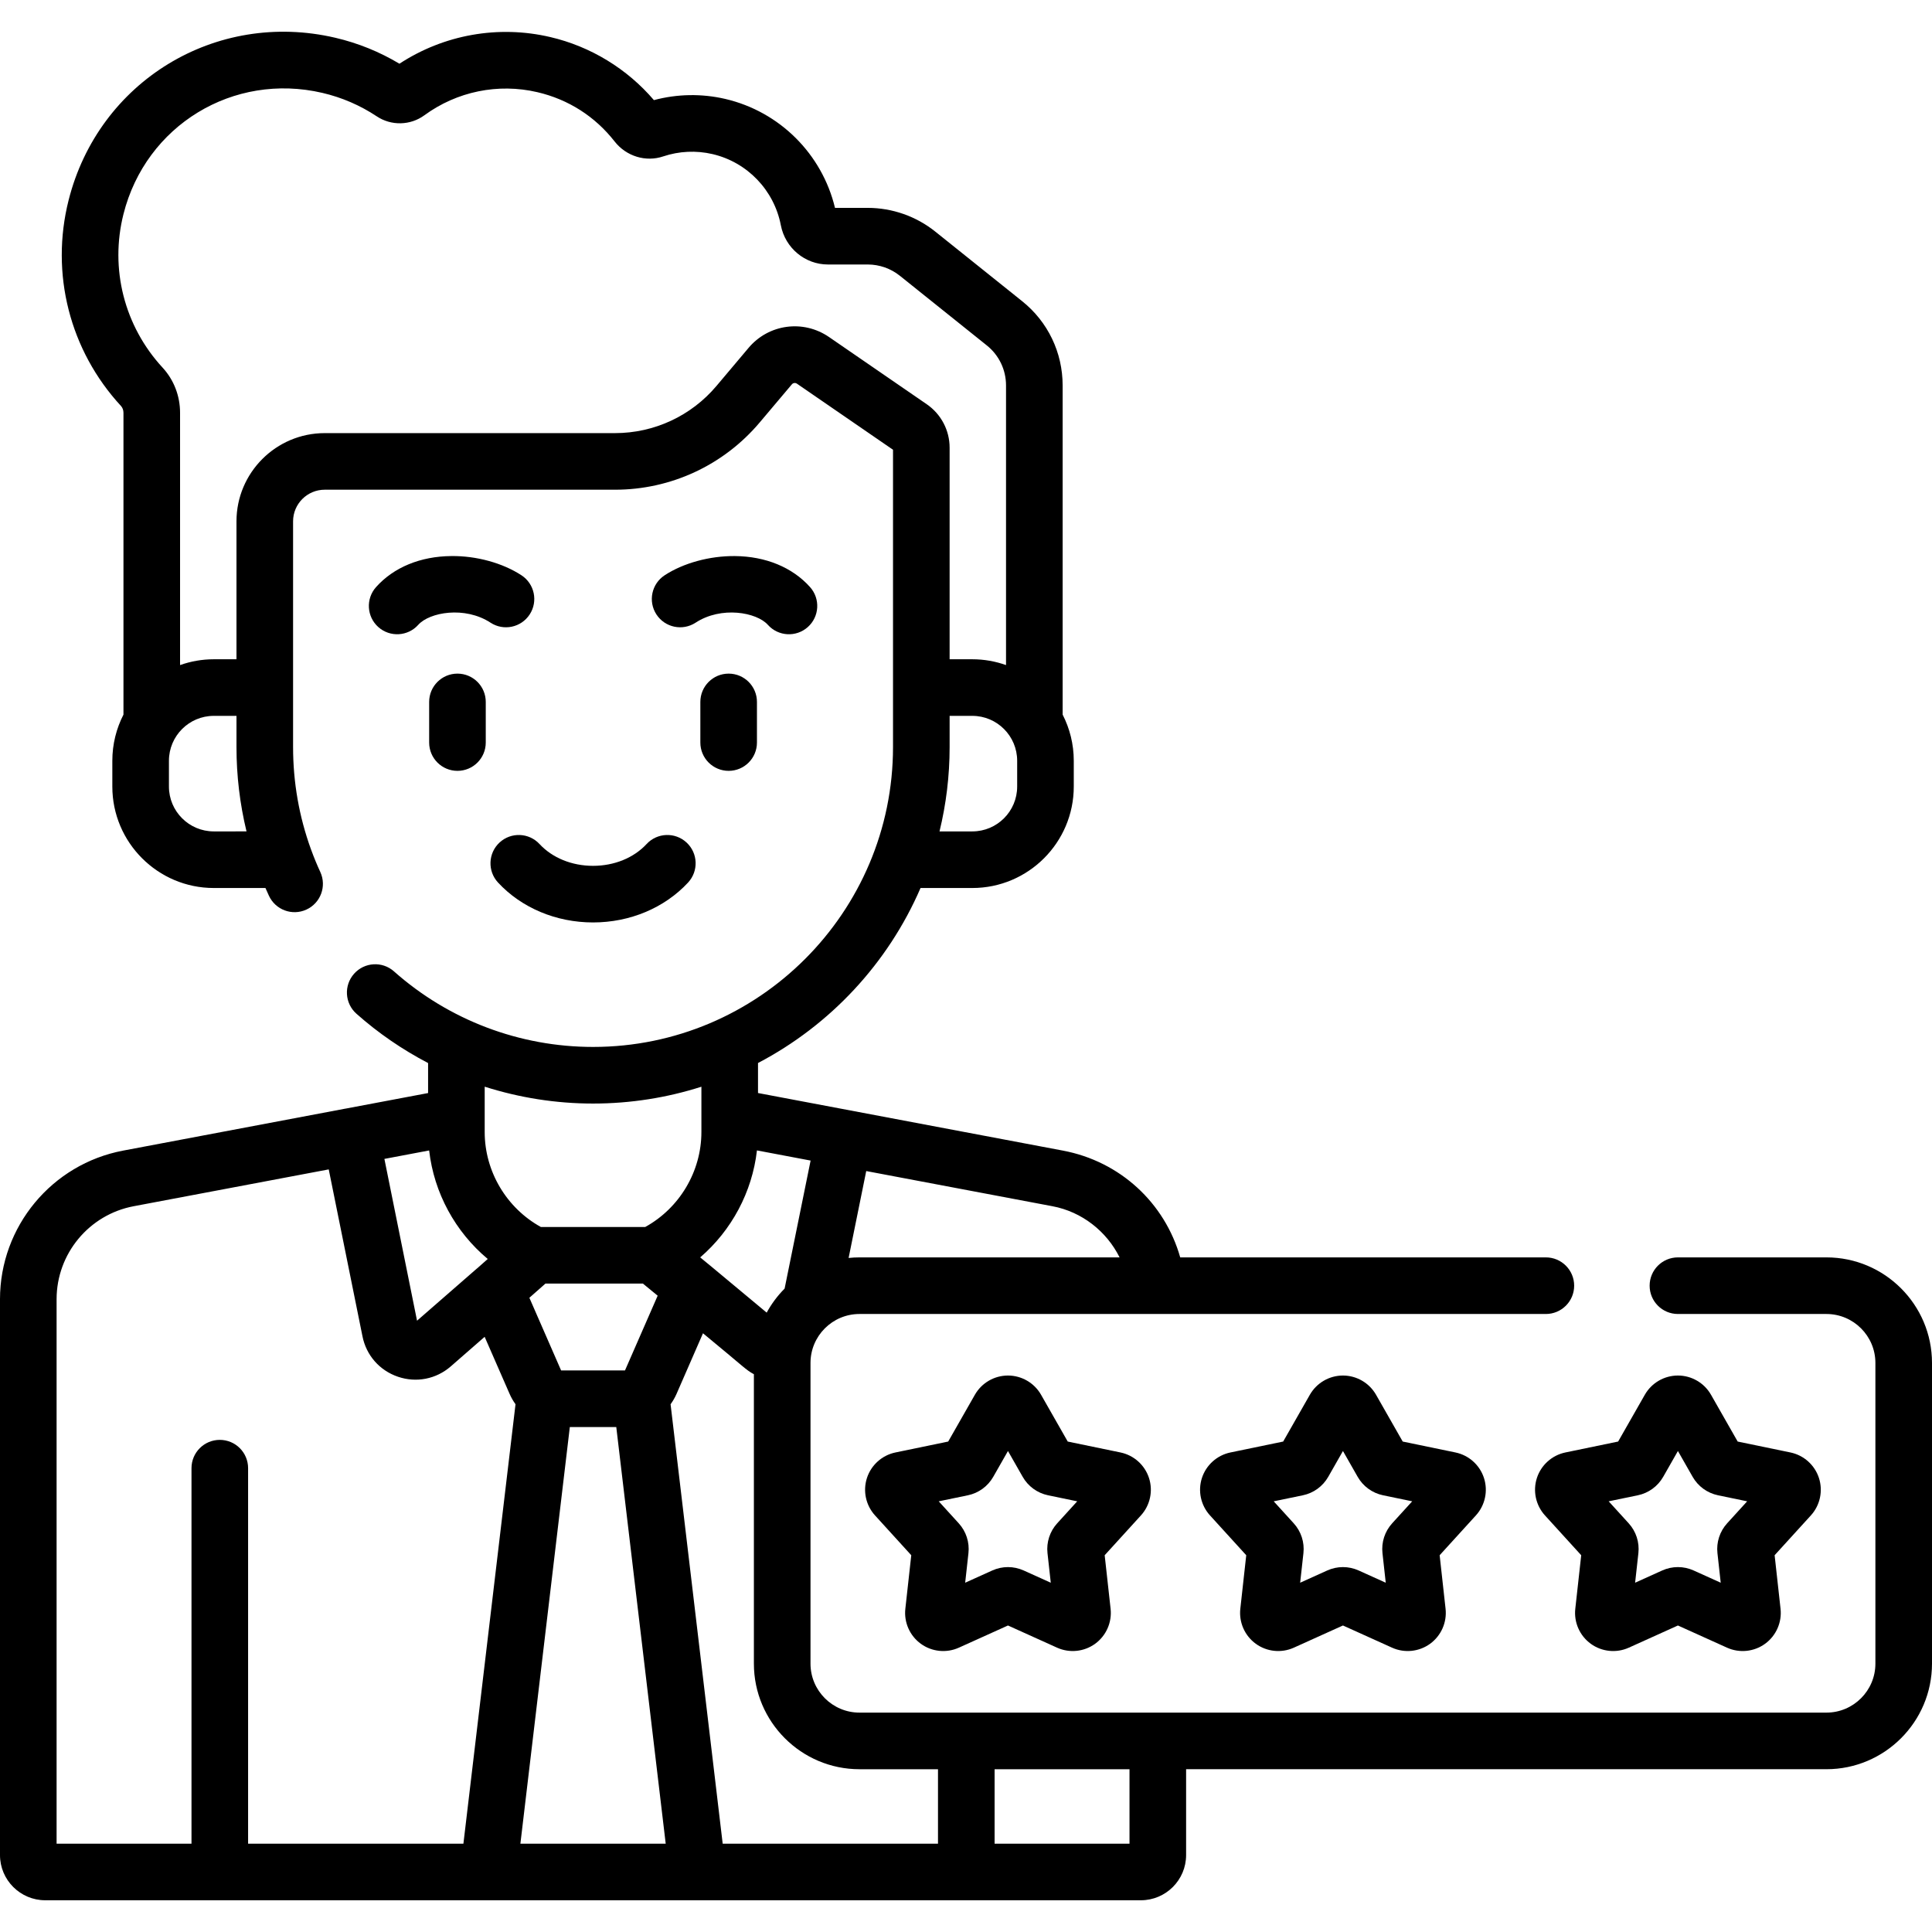
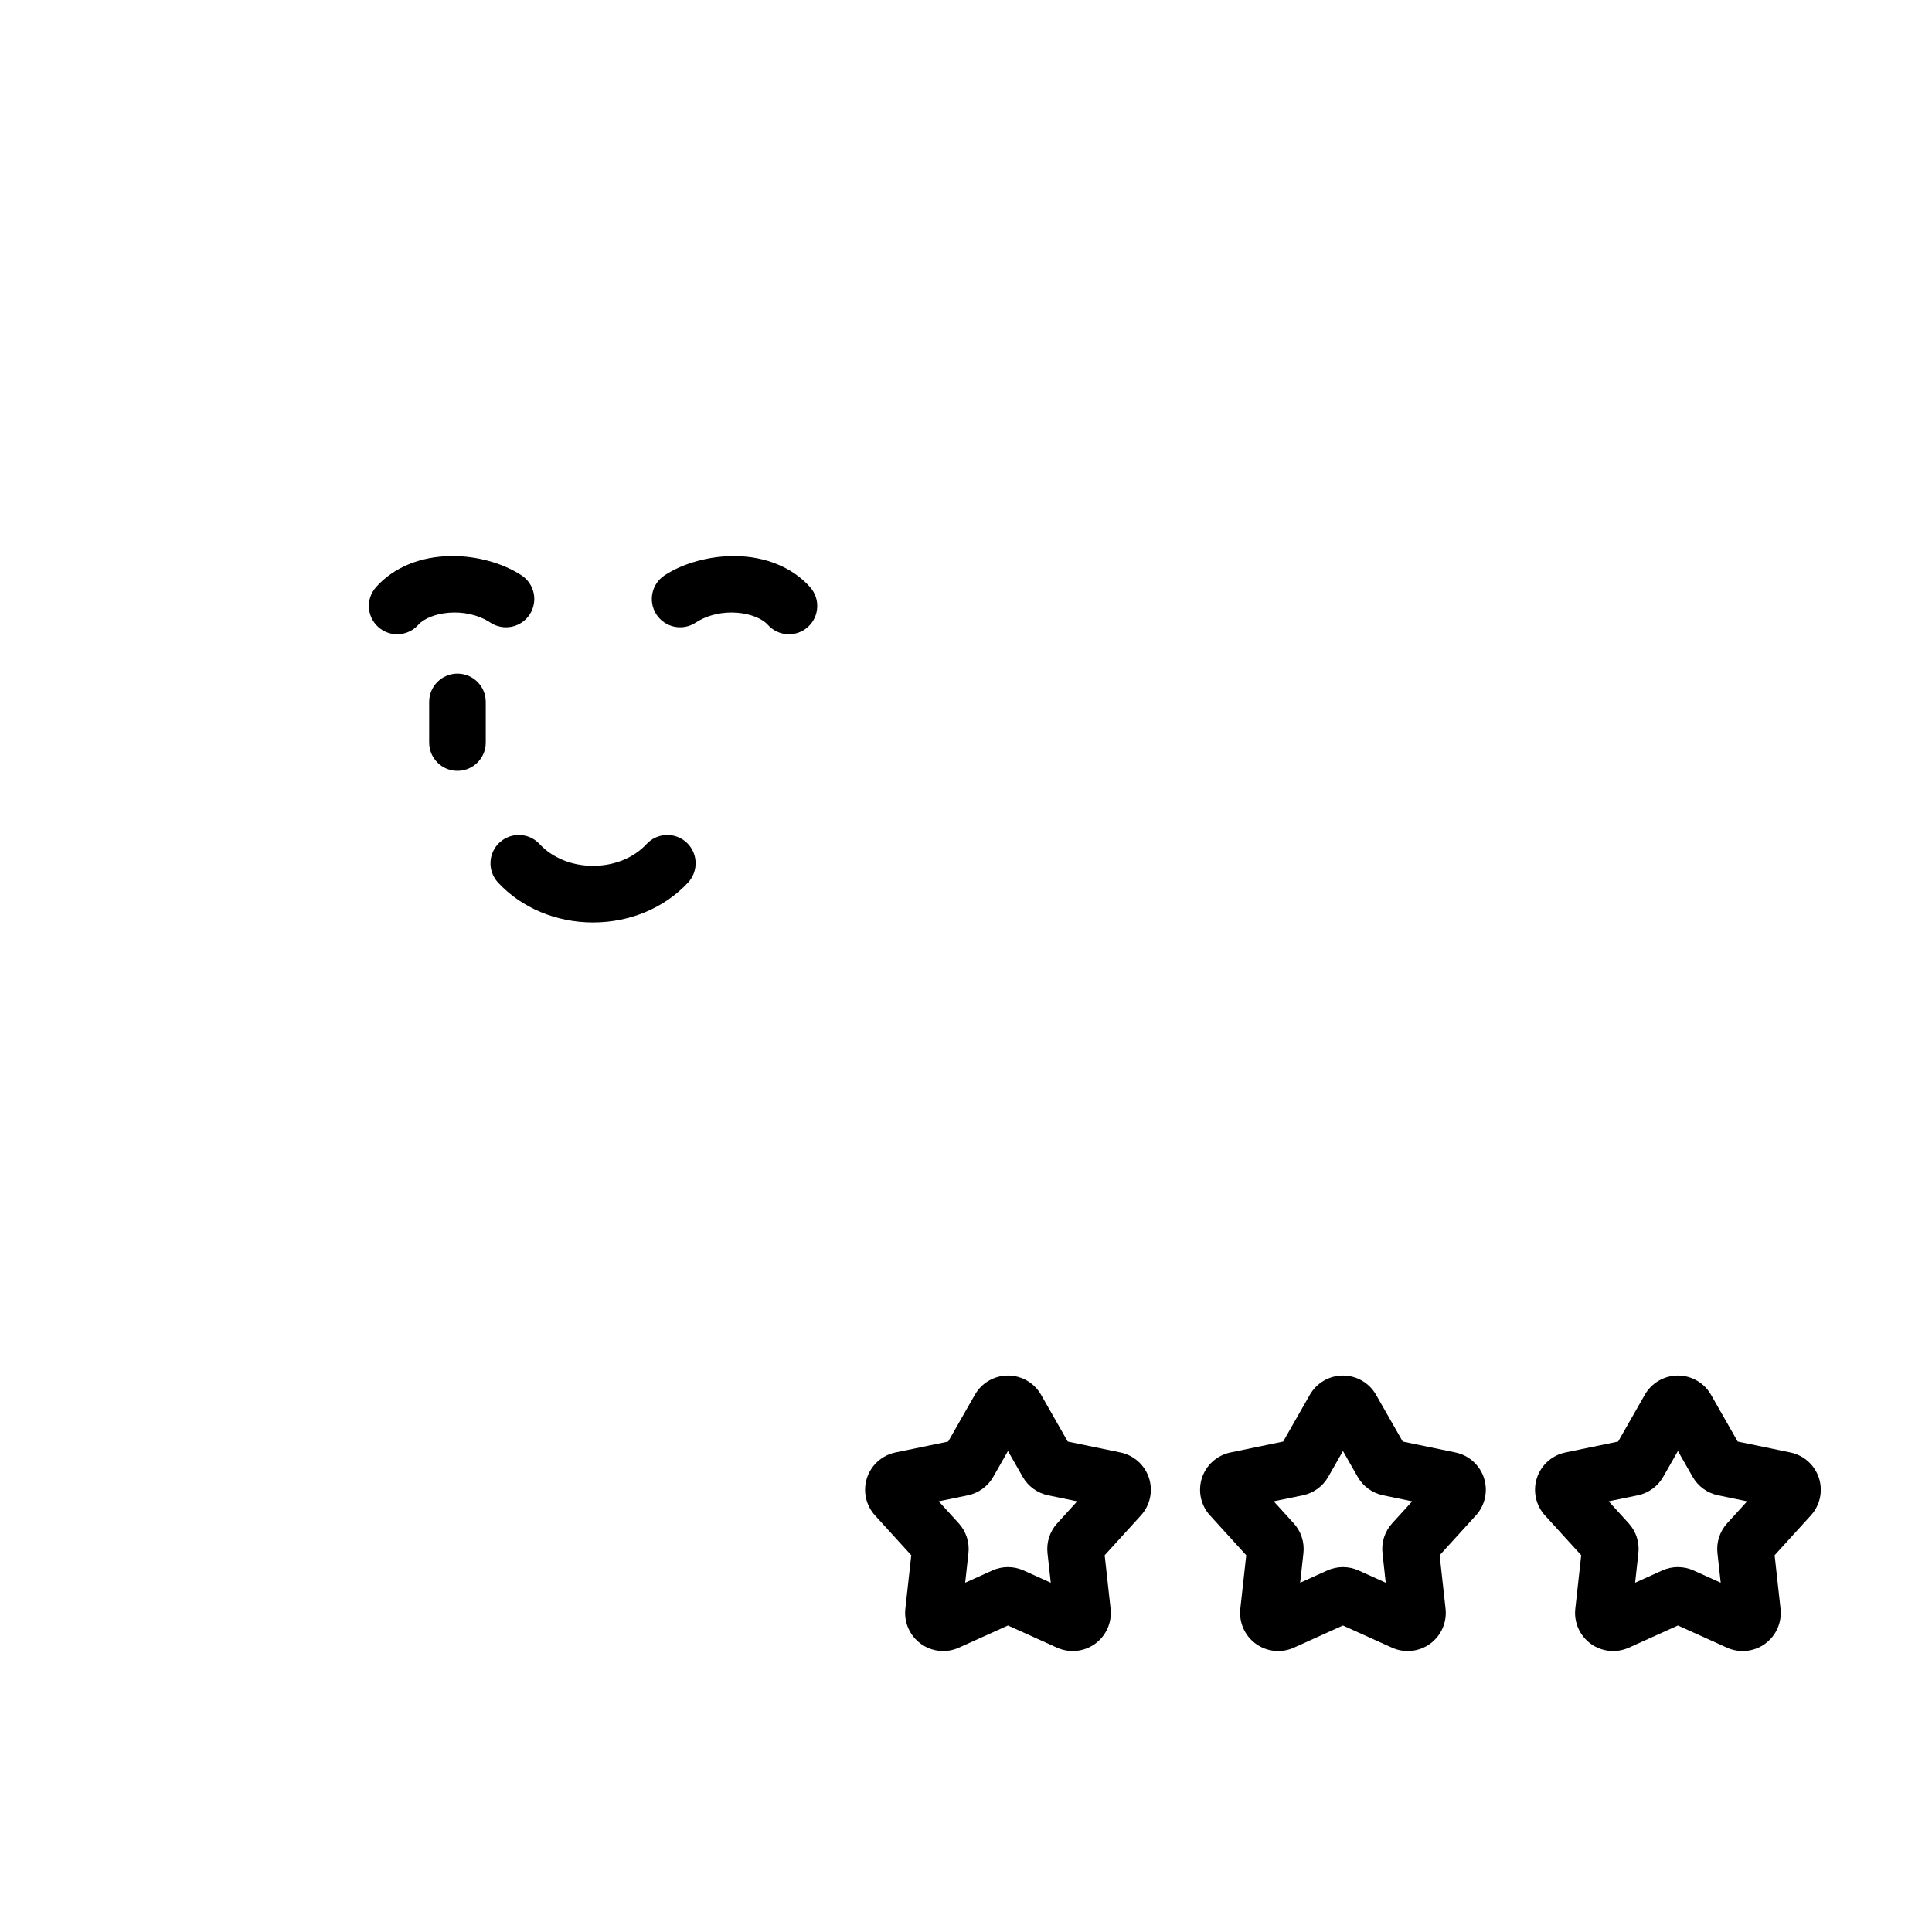
<svg xmlns="http://www.w3.org/2000/svg" id="Capa_1" enable-background="new 0 0 512 512" height="512" viewBox="0 0 512 512" width="512">
  <g>
-     <path d="m185.6 186.017v10.767c0 4.143 3.358 7.5 7.5 7.5s7.5-3.357 7.5-7.5v-10.767c0-4.143-3.358-7.5-7.5-7.5s-7.5 3.357-7.5 7.5z" />
    <path d="m214.078 166.175c3.088-2.761 3.354-7.503.593-10.591-4.68-5.234-11.763-8.154-19.943-8.221-6.684-.053-13.627 1.849-18.591 5.094-3.467 2.267-4.44 6.914-2.174 10.382 2.266 3.467 6.913 4.439 10.381 2.175 6.824-4.461 16.172-2.756 19.145.568 2.763 3.093 7.505 3.349 10.589.593z" />
    <path d="m113.731 186.017v10.767c0 4.143 3.358 7.5 7.5 7.5s7.5-3.357 7.5-7.5v-10.767c0-4.143-3.358-7.5-7.5-7.5s-7.5 3.357-7.5 7.5z" />
-     <path d="m138.195 152.458c-4.964-3.245-11.91-5.18-18.591-5.095-8.181.066-15.263 2.986-19.943 8.221-2.761 3.088-2.496 7.83.593 10.591 3.082 2.753 7.823 2.502 10.59-.593 2.973-3.327 12.322-5.028 19.145-.569 3.467 2.269 8.115 1.294 10.381-2.174 2.265-3.467 1.292-8.115-2.175-10.381z" />
+     <path d="m138.195 152.458c-4.964-3.245-11.91-5.18-18.591-5.095-8.181.066-15.263 2.986-19.943 8.221-2.761 3.088-2.496 7.83.593 10.591 3.082 2.753 7.823 2.502 10.59-.593 2.973-3.327 12.322-5.028 19.145-.569 3.467 2.269 8.115 1.294 10.381-2.174 2.265-3.467 1.292-8.115-2.175-10.381" />
    <path d="m157.166 229.457c-5.613 0-10.782-2.104-14.184-5.774-2.815-3.038-7.56-3.218-10.599-.402-3.038 2.816-3.218 7.562-.402 10.6 6.23 6.722 15.41 10.577 25.185 10.577s18.955-3.855 25.185-10.578c2.815-3.038 2.635-7.783-.403-10.599-3.04-2.816-7.784-2.636-10.599.403-3.401 3.669-8.571 5.773-14.183 5.773z" />
    <path d="m304.496 391.684c-1.117-3.439-4.011-6.032-7.555-6.766l-13.98-2.892-7.07-12.401c-1.792-3.143-5.151-5.095-8.768-5.095-3.618 0-6.977 1.952-8.768 5.094l-7.071 12.402-13.981 2.893c-3.542.732-6.436 3.325-7.553 6.765s-.299 7.237 2.135 9.912l9.61 10.557-1.569 14.188c-.398 3.596 1.172 7.149 4.099 9.276 2.937 2.134 6.805 2.517 10.087 1.032l13.011-5.877 13.009 5.877c3.296 1.488 7.162 1.093 10.088-1.032 2.926-2.126 4.497-5.68 4.1-9.274l-1.57-14.189 9.611-10.558c2.434-2.675 3.252-6.473 2.135-9.912zm-24.33 12.011c-1.95 2.142-2.887 5.022-2.569 7.902l.867 7.839-7.186-3.246c-2.641-1.193-5.67-1.193-8.31 0l-7.187 3.246.866-7.835c.32-2.879-.616-5.76-2.567-7.906l-5.308-5.831 7.726-1.598c2.835-.589 5.284-2.368 6.719-4.884l3.905-6.851 3.906 6.851c1.434 2.515 3.882 4.295 6.723 4.885l7.722 1.597z" />
    <path d="m393.268 391.684c-1.117-3.439-4.011-6.032-7.555-6.766l-13.979-2.892-7.07-12.401c-1.792-3.143-5.151-5.095-8.769-5.095-3.617 0-6.977 1.952-8.768 5.094l-7.071 12.402-13.981 2.893c-3.541.732-6.435 3.324-7.553 6.764s-.3 7.237 2.135 9.913l9.61 10.557-1.57 14.19c-.397 3.595 1.173 7.148 4.1 9.274 2.888 2.098 6.746 2.541 10.087 1.032l13.01-5.877 13.009 5.876c3.295 1.49 7.162 1.095 10.089-1.031 2.926-2.127 4.497-5.681 4.099-9.274l-1.569-14.19 9.61-10.557c2.435-2.675 3.253-6.473 2.136-9.912zm-24.333 12.013c-1.95 2.145-2.885 5.025-2.565 7.904l.866 7.835-7.184-3.245c-1.321-.598-2.739-.896-4.157-.896-1.417 0-2.835.298-4.155.895l-7.186 3.246.867-7.84c.318-2.878-.618-5.757-2.568-7.901l-5.308-5.831 7.728-1.598c2.835-.589 5.283-2.369 6.718-4.884l3.905-6.851 3.906 6.851c1.434 2.516 3.883 4.295 6.723 4.885l7.721 1.597z" />
    <path d="m407.293 391.684c-1.117 3.439-.299 7.237 2.135 9.912l9.61 10.557-1.569 14.188c-.398 3.596 1.172 7.149 4.099 9.276 2.937 2.134 6.805 2.517 10.087 1.032l13.011-5.877 13.009 5.876c3.296 1.49 7.162 1.095 10.087-1.03 2.927-2.126 4.498-5.68 4.1-9.275l-1.569-14.19 9.61-10.557c2.435-2.675 3.252-6.473 2.135-9.912s-4.011-6.032-7.555-6.766l-13.98-2.892-7.071-12.402c-1.792-3.143-5.152-5.095-8.769-5.094-3.617 0-6.976 1.952-8.767 5.094l-7.071 12.402-13.981 2.893c-3.539.733-6.433 3.325-7.551 6.765zm26.749 4.582c2.835-.589 5.284-2.368 6.719-4.884l3.906-6.851 3.908 6.854c1.435 2.513 3.882 4.291 6.721 4.881l7.722 1.597-5.308 5.831c-1.952 2.144-2.888 5.025-2.568 7.906l.866 7.835-7.186-3.246c-2.641-1.193-5.67-1.193-8.31 0l-7.187 3.246.866-7.835c.32-2.881-.616-5.763-2.567-7.906l-5.308-5.831z" />
-     <path d="m484.02 333.221h-39.35c-4.15 0-7.5 3.36-7.5 7.5s3.35 7.5 7.5 7.5h39.35c7.16 0 12.98 5.82 12.98 12.98v79.68c0 7.15-5.82 12.98-12.98 12.98h-256.25c-7.16 0-12.98-5.83-12.98-12.98v-79.68c0-7.16 5.82-12.98 12.98-12.98h181.9c4.14 0 7.5-3.36 7.5-7.5s-3.36-7.5-7.5-7.5h-96.9c-4.09-14.43-15.91-25.44-31.09-28.3l-80.8-15.26v-7.95c19.15-10.03 34.45-26.44 43.07-46.38h13.73c14.82 0 26.88-12.06 26.88-26.88v-6.84c0-4.4-1.07-8.56-2.95-12.23 0-11.135 0-78.4 0-87.22 0-8.743-3.909-16.885-10.72-22.334l-23.025-18.445c-5.054-4.057-11.413-6.291-17.904-6.291h-8.678c-3.433-14.273-14.658-25.502-29.054-28.866-6.259-1.454-12.75-1.346-18.934.309-7.113-8.325-16.792-14.228-27.476-16.715-13.769-3.223-28.179-.641-39.964 7.069-5.268-3.161-10.974-5.472-17-6.881-31.682-7.394-62.727 11.524-70.677 43.059-4.901 19.426.296 39.816 13.892 54.532.414.449.65 1.106.65 1.803v79.98c-1.88 3.67-2.95 7.83-2.95 12.23v6.84c0 14.82 12.06 26.88 26.88 26.88h13.7c.3.68.6 1.36.91 2.03 1.73 3.77 6.18 5.42 9.94 3.69 3.77-1.73 5.42-6.18 3.69-9.95-.89-1.92-1.69-3.87-2.41-5.84-.02-.06-.04-.12-.07-.18-3.14-8.66-4.74-17.75-4.74-27.12v-59.8c0-4.62 3.76-8.38 8.38-8.38h76.92c14.83 0 28.82-6.5 38.38-17.85l8.49-10.06c.33-.41.93-.49 1.36-.19l25.46 17.51v78.77c0 43.83-35.66 79.49-79.49 79.49-19.48 0-38.21-7.11-52.76-20.02-3.09-2.75-7.83-2.47-10.58.63s-2.47 7.84.63 10.59c5.81 5.16 12.2 9.52 18.99 13.07v7.95l-21.89 4.13h-.04l-58.87 11.12c-18.92 3.57-32.65 20.14-32.65 39.38v147.31c0 6.61 5.38 11.98 11.99 11.98h290.35c6.61 0 11.99-5.37 11.99-11.98v-22.75h169.69c15.43 0 27.98-12.56 27.98-27.98v-79.68c0-15.43-12.55-27.98-27.98-27.98zm-254.46-22.88 49.34 9.32c7.83 1.47 14.37 6.66 17.8 13.56h-68.93c-.97 0-1.94.05-2.88.15zm40-101.89c0 6.55-5.33 11.88-11.88 11.88h-8.7c1.75-7.18 2.68-14.67 2.68-22.37v-8.25h6.02c6.55 0 11.88 5.34 11.88 11.9zm-212.91 11.88c-6.55 0-11.88-5.33-11.88-11.88v-6.84c0-6.56 5.33-11.9 11.88-11.9h6.02v8.25c0 7.63.9 15.1 2.66 22.37zm163.06-131.01c-6.84-4.7-16.02-3.46-21.35 2.89l-8.48 10.06c-6.7 7.95-16.51 12.51-26.91 12.51h-76.92c-12.89 0-23.38 10.49-23.38 23.38v36.55h-6.02c-3.13 0-6.13.55-8.93 1.54v-66.85c0-4.479-1.637-8.726-4.622-11.969-10.153-10.991-14.032-26.205-10.375-40.698 5.931-23.524 29.09-37.633 52.719-32.12 5.167 1.209 10.019 3.304 14.408 6.218 3.826 2.551 8.892 2.44 12.611-.279 8.637-6.325 19.549-8.56 29.948-6.126 8.206 1.91 15.285 6.428 20.479 13.073 3.08 3.927 8.266 5.511 12.881 3.944 4.204-1.405 8.721-1.618 13.053-.609 9.218 2.153 16.327 9.557 18.113 18.871 1.165 6.018 6.406 10.386 12.463 10.386h10.56c3.09 0 6.114 1.062 8.521 2.993l23.035 18.453c3.238 2.591 5.095 6.463 5.095 10.624v74.09c-2.8-.99-5.8-1.54-8.93-1.54h-6.02v-56.08c0-4.59-2.26-8.88-6.04-11.49zm-19.11 215.55 14.22 2.69-6.89 33.93c-1.87 1.88-3.47 4.02-4.75 6.37l-14.95-12.45c-.01-.01-.02-.01-.03-.02l-2.64-2.17c8.32-7.16 13.78-17.32 15.04-28.35zm-86.87.01c1.28 11.25 6.93 21.58 15.53 28.76l-2.81 2.49c-.03.02-.06.04-.09.06l-15.84 13.81-8.65-42.88zm9.08 183.71h-57.06v-99.51c0-4.15-3.36-7.5-7.5-7.5s-7.5 3.35-7.5 7.5v99.51h-35.75v-144.29c0-12.04 8.59-22.41 20.43-24.64l51.69-9.76 8.94 44.23c1.01 5.05 4.53 9.06 9.41 10.72 4.87 1.66 10.11.63 14-2.75l8.97-7.83 6.61 15.12c.43.99.96 1.9 1.57 2.75zm15.1 0 13.1-110.41h12.31l13.1 110.41zm2.38-144.67 4.26-3.76h25.83l3.91 3.21-8.66 19.81h-16.93zm30.71-18.76h-27.67c-9.09-5.02-14.88-14.71-14.88-25.16v-12.02c9.21 2.93 18.88 4.47 28.72 4.47 10 0 19.65-1.57 28.71-4.46v12.01c0 10.45-5.8 20.15-14.88 25.16zm77.58 163.43h-57.06l-13.81-116.45c.62-.85 1.15-1.77 1.58-2.75l7.01-16.06c11.26 9.25 11.25 9.63 13.49 10.85v76.7c0 15.42 12.55 27.98 27.98 27.98h20.81zm50.75 0h-35.75v-19.73h35.75z" />
  </g>
</svg>